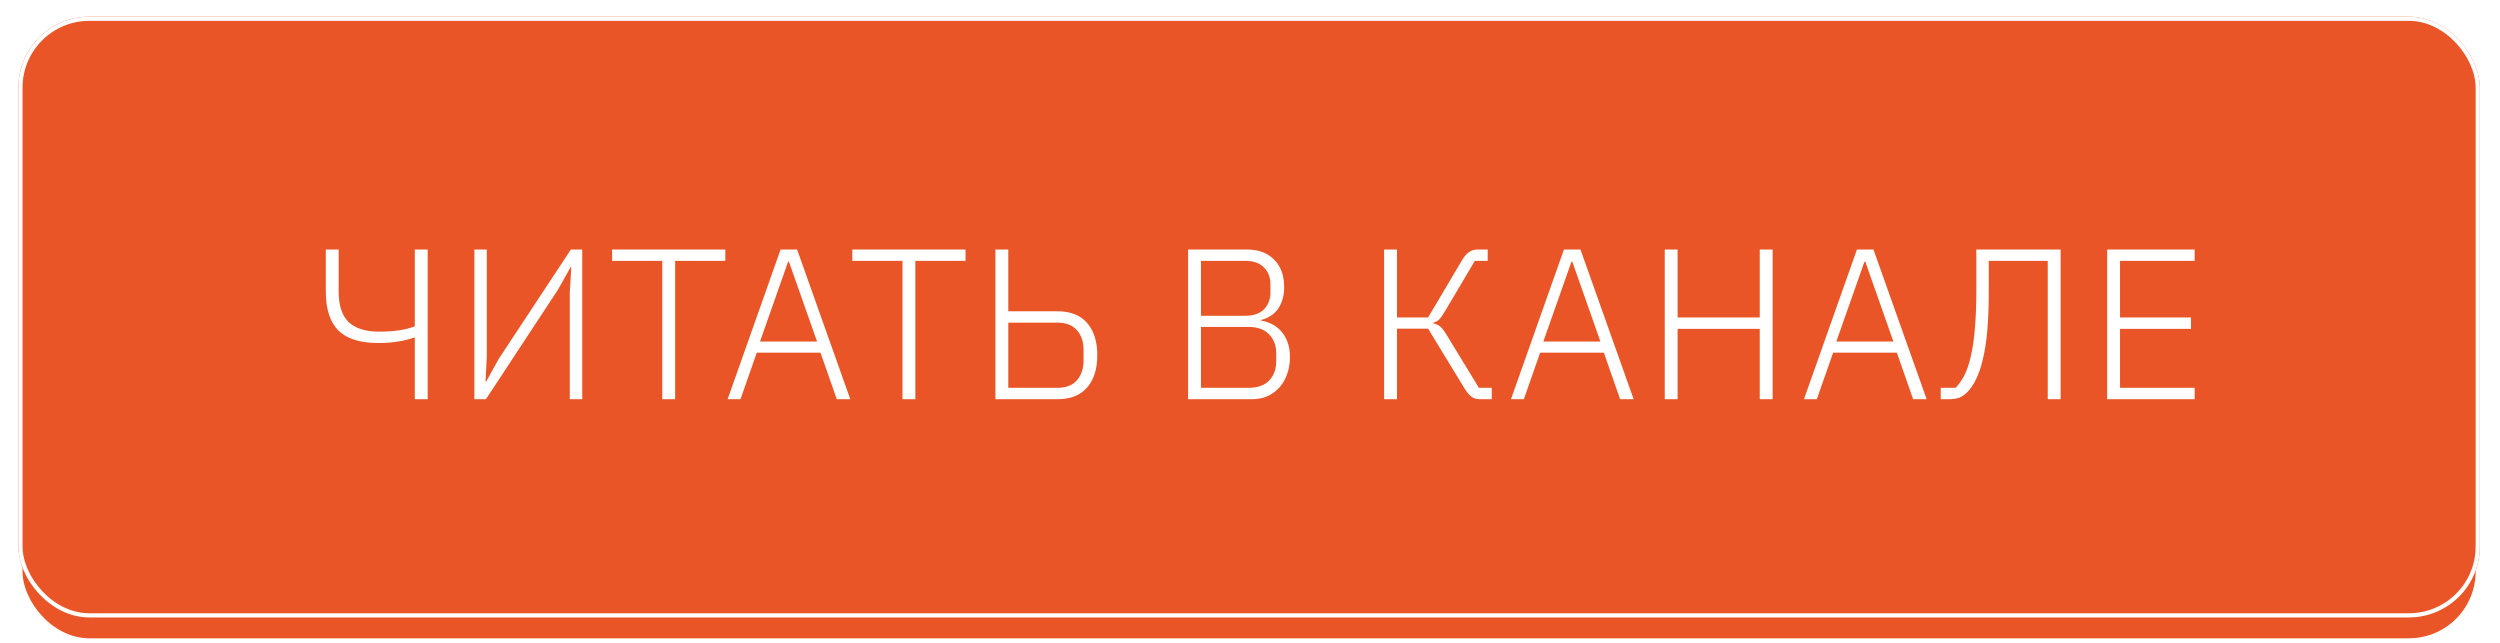
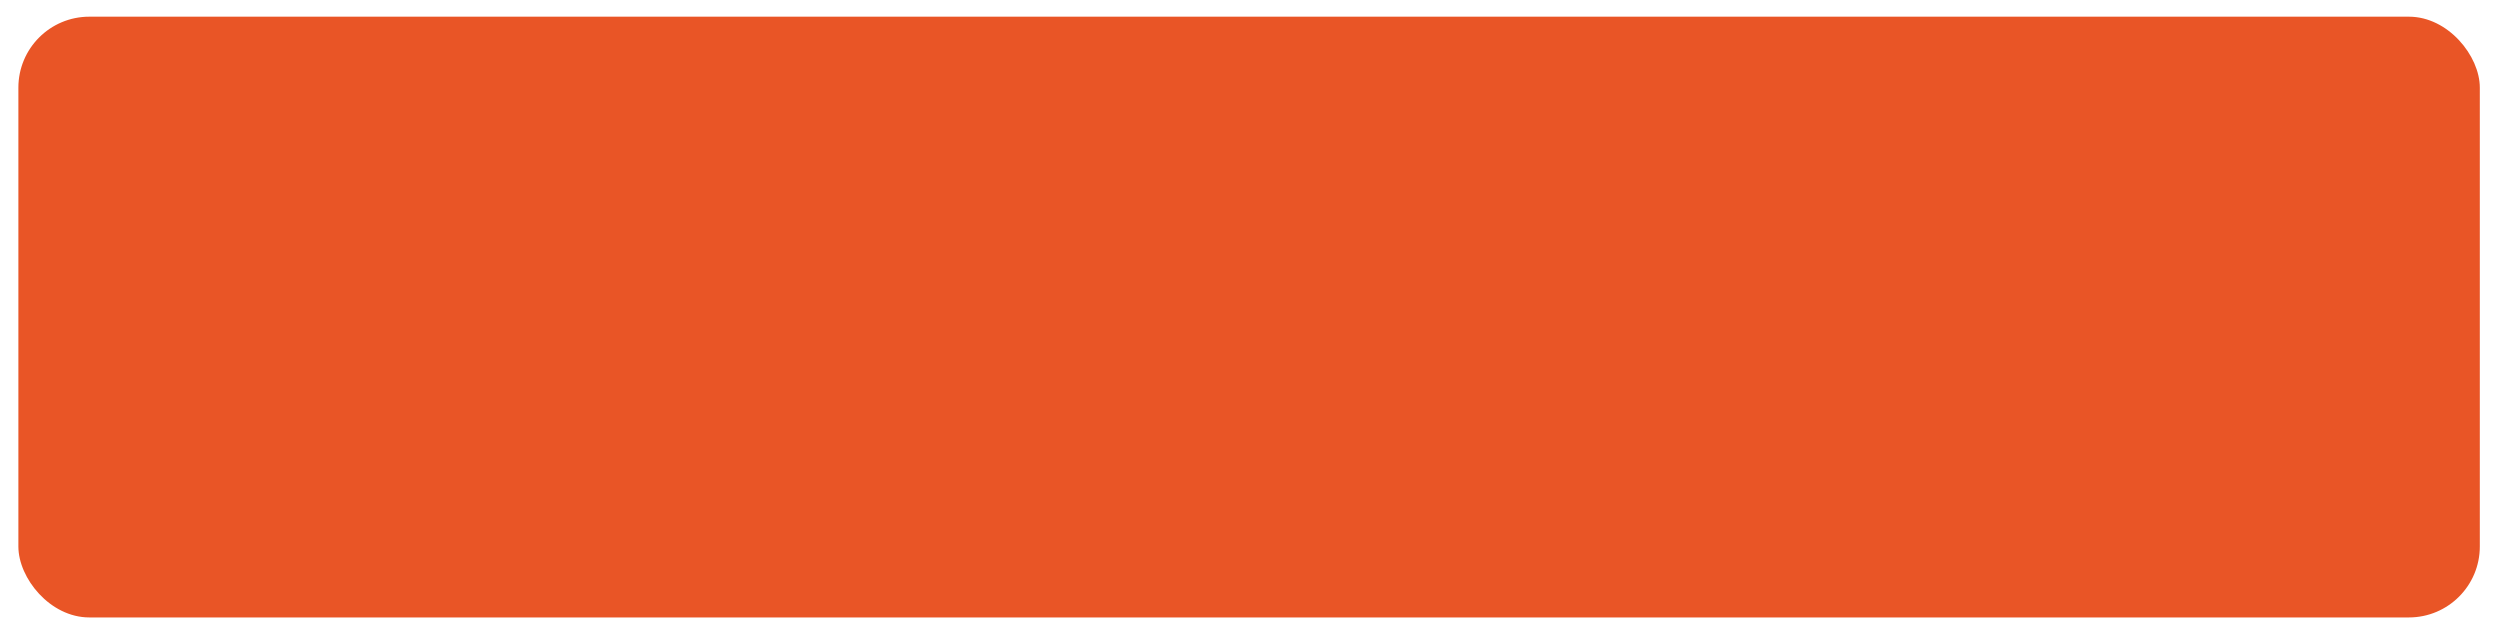
<svg xmlns="http://www.w3.org/2000/svg" width="408" height="105" viewBox="0 0 408 105" fill="none">
-   <rect x="3.34" y="7.149" width="401.024" height="97.362" rx="11.234" fill="#E95526" stroke="white" stroke-width="0.681" />
  <g filter="url(#filter0_d_1337_736)">
    <rect x="3" width="401.705" height="98.043" rx="11.575" fill="#E95526" />
-     <rect x="3.34" y="0.34" width="401.024" height="97.362" rx="11.234" stroke="white" stroke-width="0.681" />
  </g>
  <g filter="url(#filter1_d_1337_736)">
-     <path d="M67.695 52.381H67.52C66.843 52.637 66.003 52.847 65 53.011C64.02 53.174 62.935 53.256 61.745 53.256C58.782 53.256 56.612 52.579 55.235 51.226C53.858 49.849 53.17 47.714 53.17 44.821V37.996H55.27V44.821C55.27 47.131 55.818 48.811 56.915 49.861C58.035 50.887 59.668 51.401 61.815 51.401C64.312 51.401 66.272 51.109 67.695 50.526V37.996H69.795V62.426H67.695V52.381ZM77.416 37.996H79.446V55.496L79.236 59.556H79.341L81.371 55.881L93.166 37.996H95.021V62.426H92.991V44.926L93.236 40.866H93.131L91.066 44.541L79.306 62.426H77.416V37.996ZM110.182 39.851V62.426H108.082V39.851H99.892V37.996H118.372V39.851H110.182ZM136.562 62.426L133.902 54.831H123.507L120.847 62.426H118.747L127.392 37.996H130.087L138.767 62.426H136.562ZM128.757 39.991H128.617L124.032 53.011H133.342L128.757 39.991ZM149.385 39.851V62.426H147.285V39.851H139.095V37.996H157.575V39.851H149.385ZM162.452 37.996H164.552V48.076H172.567C174.691 48.076 176.301 48.706 177.397 49.966C178.517 51.226 179.077 52.987 179.077 55.251C179.077 57.514 178.517 59.276 177.397 60.536C176.301 61.796 174.691 62.426 172.567 62.426H162.452V37.996ZM172.567 60.571C173.967 60.571 175.029 60.162 175.752 59.346C176.476 58.506 176.837 57.421 176.837 56.091V54.411C176.837 53.057 176.476 51.972 175.752 51.156C175.029 50.339 173.967 49.931 172.567 49.931H164.552V60.571H172.567ZM193.896 37.996H203.451C205.365 37.996 206.858 38.544 207.931 39.641C209.028 40.714 209.576 42.219 209.576 44.156C209.576 44.996 209.46 45.731 209.226 46.361C209.016 46.991 208.736 47.516 208.386 47.936C208.036 48.356 207.628 48.694 207.161 48.951C206.718 49.207 206.275 49.382 205.831 49.476V49.616C206.391 49.686 206.951 49.861 207.511 50.141C208.071 50.397 208.573 50.771 209.016 51.261C209.46 51.727 209.821 52.322 210.101 53.046C210.381 53.746 210.521 54.574 210.521 55.531C210.521 56.534 210.37 57.456 210.066 58.296C209.786 59.136 209.366 59.871 208.806 60.501C208.27 61.107 207.616 61.586 206.846 61.936C206.1 62.262 205.26 62.426 204.326 62.426H193.896V37.996ZM195.996 60.571H203.766C205.236 60.571 206.356 60.174 207.126 59.381C207.896 58.564 208.281 57.514 208.281 56.231V54.936C208.281 53.676 207.896 52.649 207.126 51.856C206.356 51.039 205.236 50.631 203.766 50.631H195.996V60.571ZM195.996 48.811H203.241C204.571 48.811 205.586 48.461 206.286 47.761C206.986 47.037 207.336 46.116 207.336 44.996V43.666C207.336 42.546 206.986 41.636 206.286 40.936C205.586 40.212 204.571 39.851 203.241 39.851H195.996V48.811ZM225.887 37.996H227.987V49.091H233.062L238.557 39.816C238.954 39.139 239.35 38.672 239.747 38.416C240.144 38.136 240.622 37.996 241.182 37.996H242.792V39.851H240.692L235.652 48.356C235.325 48.892 235.045 49.266 234.812 49.476C234.579 49.686 234.287 49.837 233.937 49.931V50.071C234.334 50.141 234.684 50.292 234.987 50.526C235.29 50.759 235.629 51.179 236.002 51.786L241.357 60.571H243.457V62.426H241.462C240.972 62.426 240.54 62.297 240.167 62.041C239.794 61.761 239.409 61.306 239.012 60.676L233.062 50.911H227.987V62.426H225.887V37.996ZM264.406 62.426L261.746 54.831H251.351L248.691 62.426H246.591L255.236 37.996H257.931L266.611 62.426H264.406ZM256.601 39.991H256.461L251.876 53.011H261.186L256.601 39.991ZM287.191 50.946H273.786V62.426H271.686V37.996H273.786V49.091H287.191V37.996H289.291V62.426H287.191V50.946ZM312.222 62.426L309.562 54.831H299.167L296.507 62.426H294.407L303.052 37.996H305.747L314.427 62.426H312.222ZM304.417 39.991H304.277L299.692 53.011H309.002L304.417 39.991ZM316.728 60.571H319.143C319.68 60.034 320.158 59.357 320.578 58.541C320.998 57.724 321.348 56.697 321.628 55.461C321.932 54.201 322.153 52.696 322.293 50.946C322.457 49.172 322.538 47.072 322.538 44.646V37.996H336.293V62.426H334.193V39.851H324.568V44.786C324.568 47.259 324.487 49.417 324.323 51.261C324.16 53.081 323.915 54.644 323.588 55.951C323.285 57.257 322.912 58.342 322.468 59.206C322.048 60.069 321.582 60.757 321.068 61.271C320.648 61.691 320.205 61.994 319.738 62.181C319.272 62.344 318.712 62.426 318.058 62.426H316.728V60.571ZM343.889 62.426V37.996H358.169V39.851H345.989V49.091H357.574V50.946H345.989V60.571H358.169V62.426H343.889Z" fill="white" />
-   </g>
+     </g>
  <defs>
    <filter id="filter0_d_1337_736" x="0.277" y="0" width="407.152" height="103.49" filterUnits="userSpaceOnUse" color-interpolation-filters="sRGB">
      <feFlood flood-opacity="0" result="BackgroundImageFix" />
      <feColorMatrix in="SourceAlpha" type="matrix" values="0 0 0 0 0 0 0 0 0 0 0 0 0 0 0 0 0 0 127 0" result="hardAlpha" />
      <feOffset dy="2.723" />
      <feGaussianBlur stdDeviation="1.362" />
      <feComposite in2="hardAlpha" operator="out" />
      <feColorMatrix type="matrix" values="0 0 0 0 0 0 0 0 0 0 0 0 0 0 0 0 0 0 0.25 0" />
      <feBlend mode="normal" in2="BackgroundImageFix" result="effect1_dropShadow_1337_736" />
      <feBlend mode="normal" in="SourceGraphic" in2="effect1_dropShadow_1337_736" result="shape" />
    </filter>
    <filter id="filter1_d_1337_736" x="50.447" y="37.996" width="310.446" height="29.877" filterUnits="userSpaceOnUse" color-interpolation-filters="sRGB">
      <feFlood flood-opacity="0" result="BackgroundImageFix" />
      <feColorMatrix in="SourceAlpha" type="matrix" values="0 0 0 0 0 0 0 0 0 0 0 0 0 0 0 0 0 0 127 0" result="hardAlpha" />
      <feOffset dy="2.723" />
      <feGaussianBlur stdDeviation="1.362" />
      <feComposite in2="hardAlpha" operator="out" />
      <feColorMatrix type="matrix" values="0 0 0 0 0 0 0 0 0 0 0 0 0 0 0 0 0 0 0.25 0" />
      <feBlend mode="normal" in2="BackgroundImageFix" result="effect1_dropShadow_1337_736" />
      <feBlend mode="normal" in="SourceGraphic" in2="effect1_dropShadow_1337_736" result="shape" />
    </filter>
  </defs>
</svg>